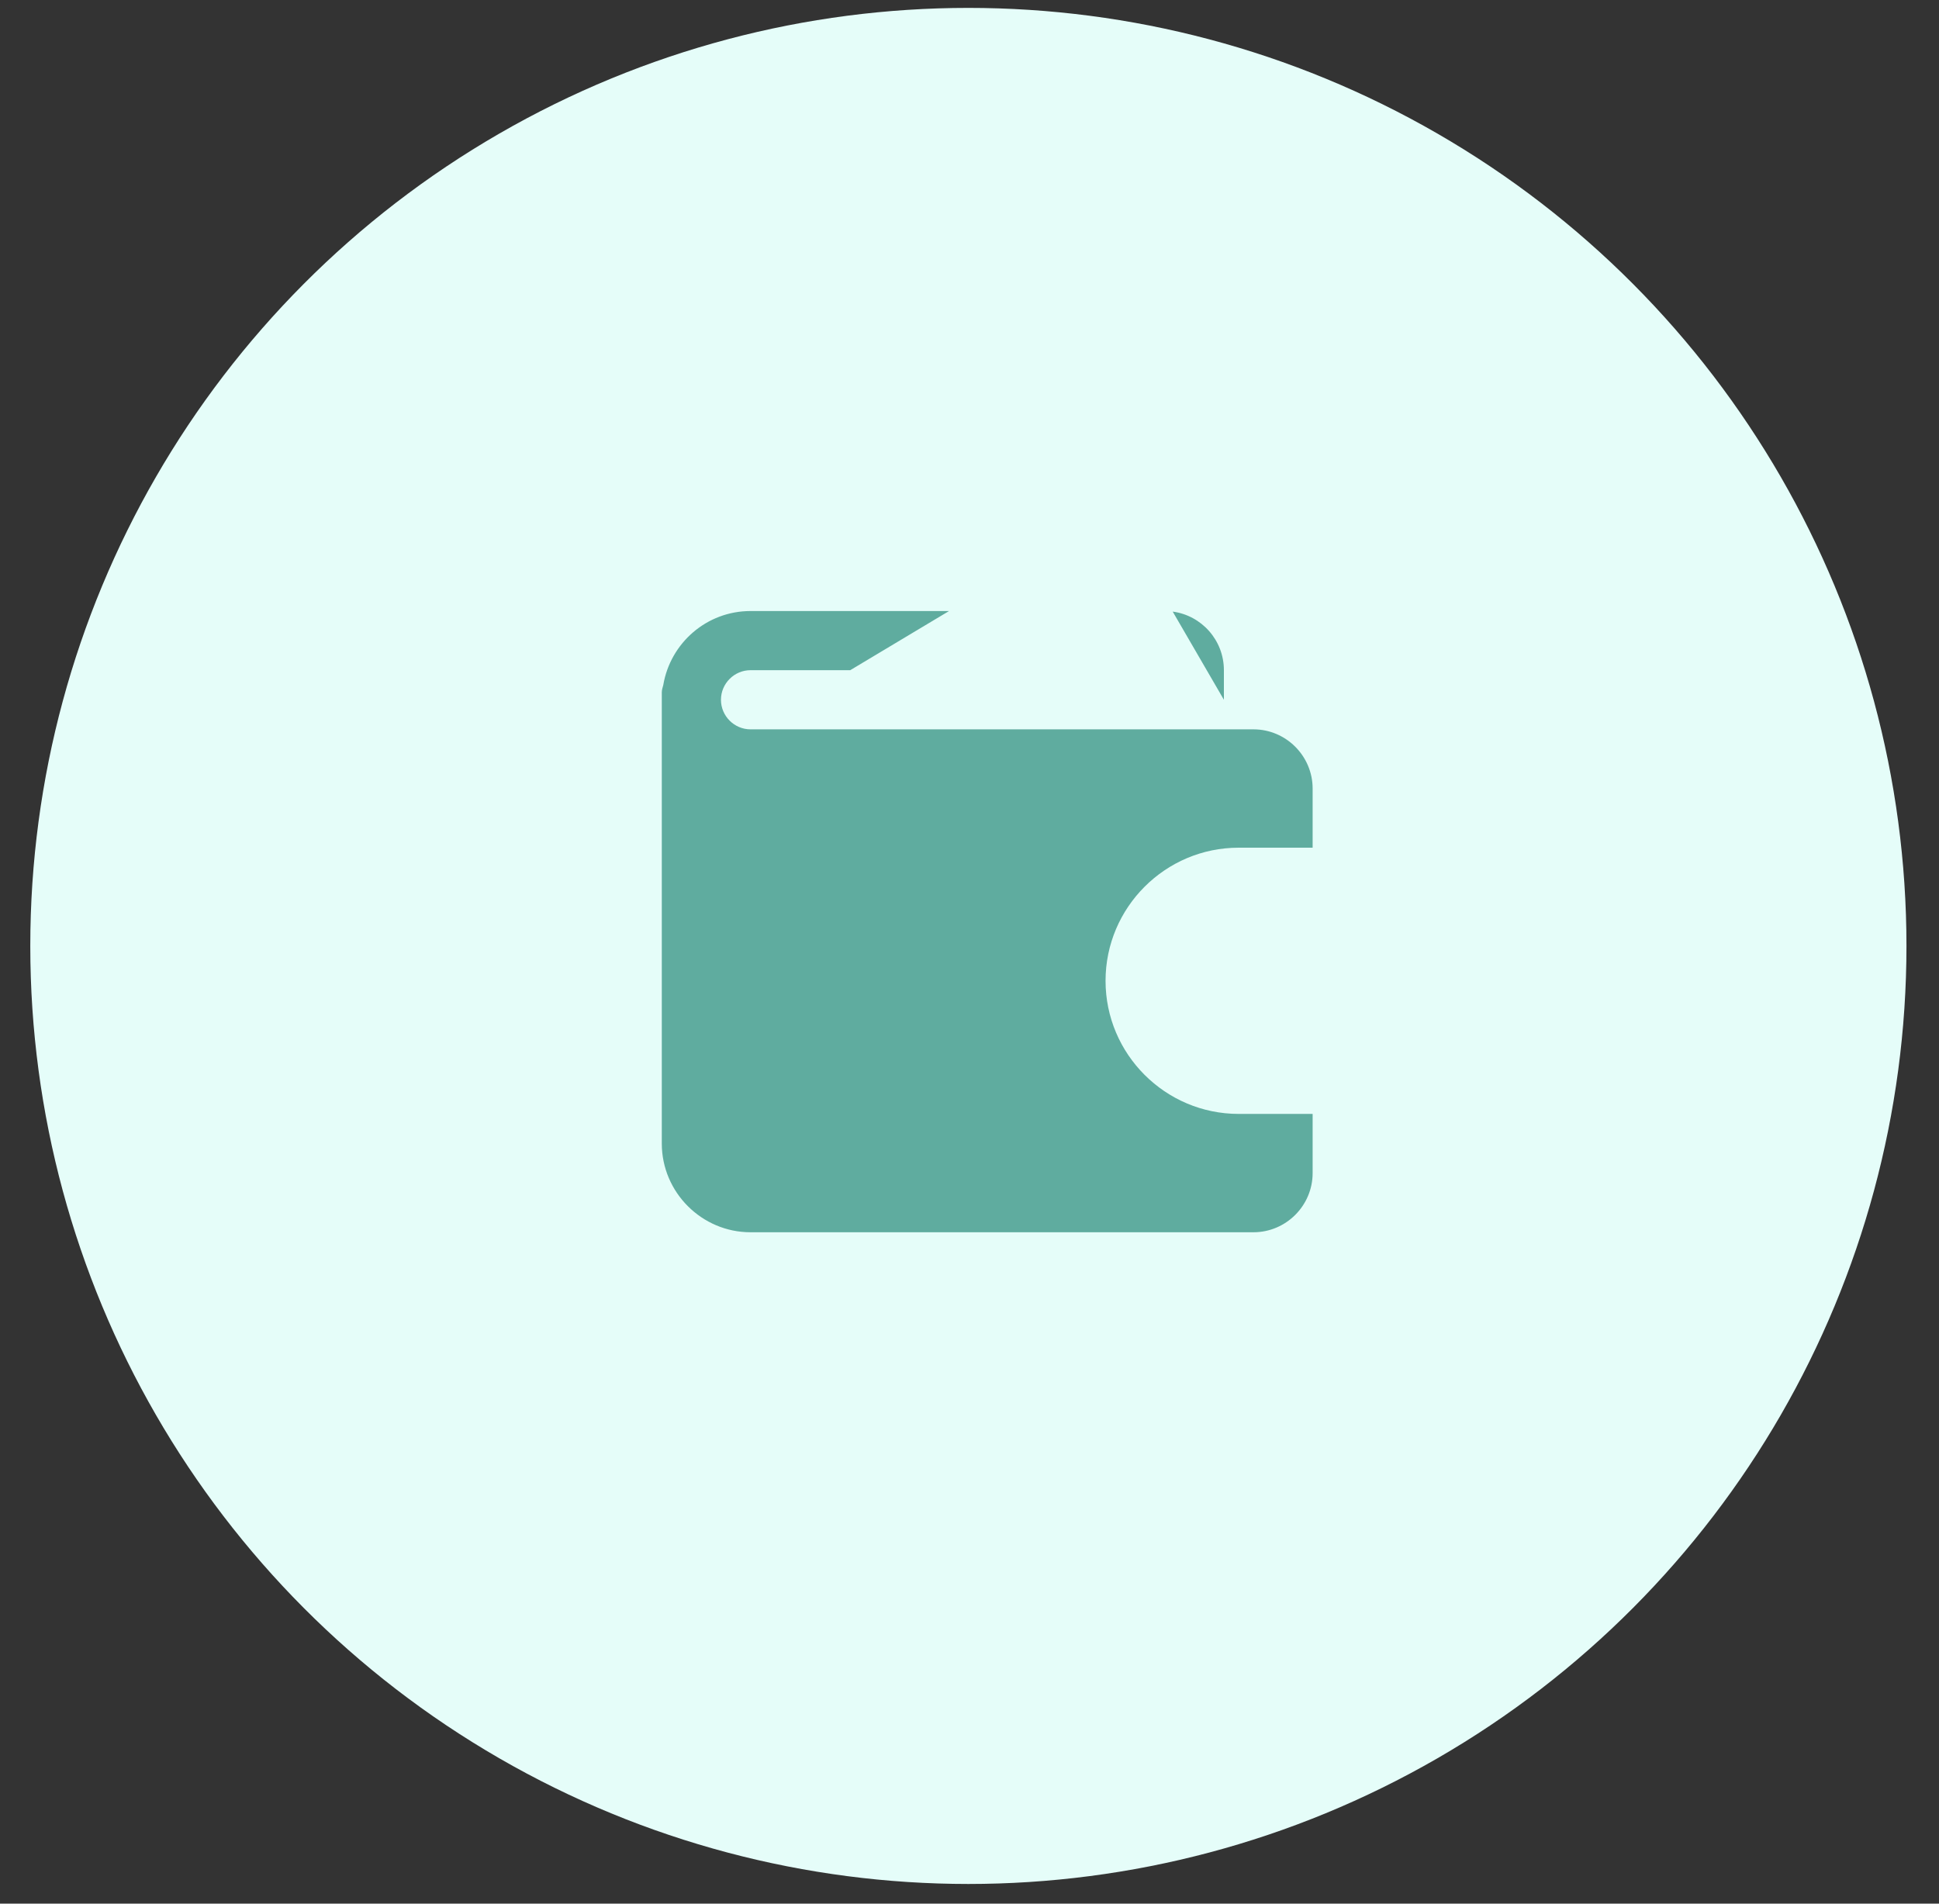
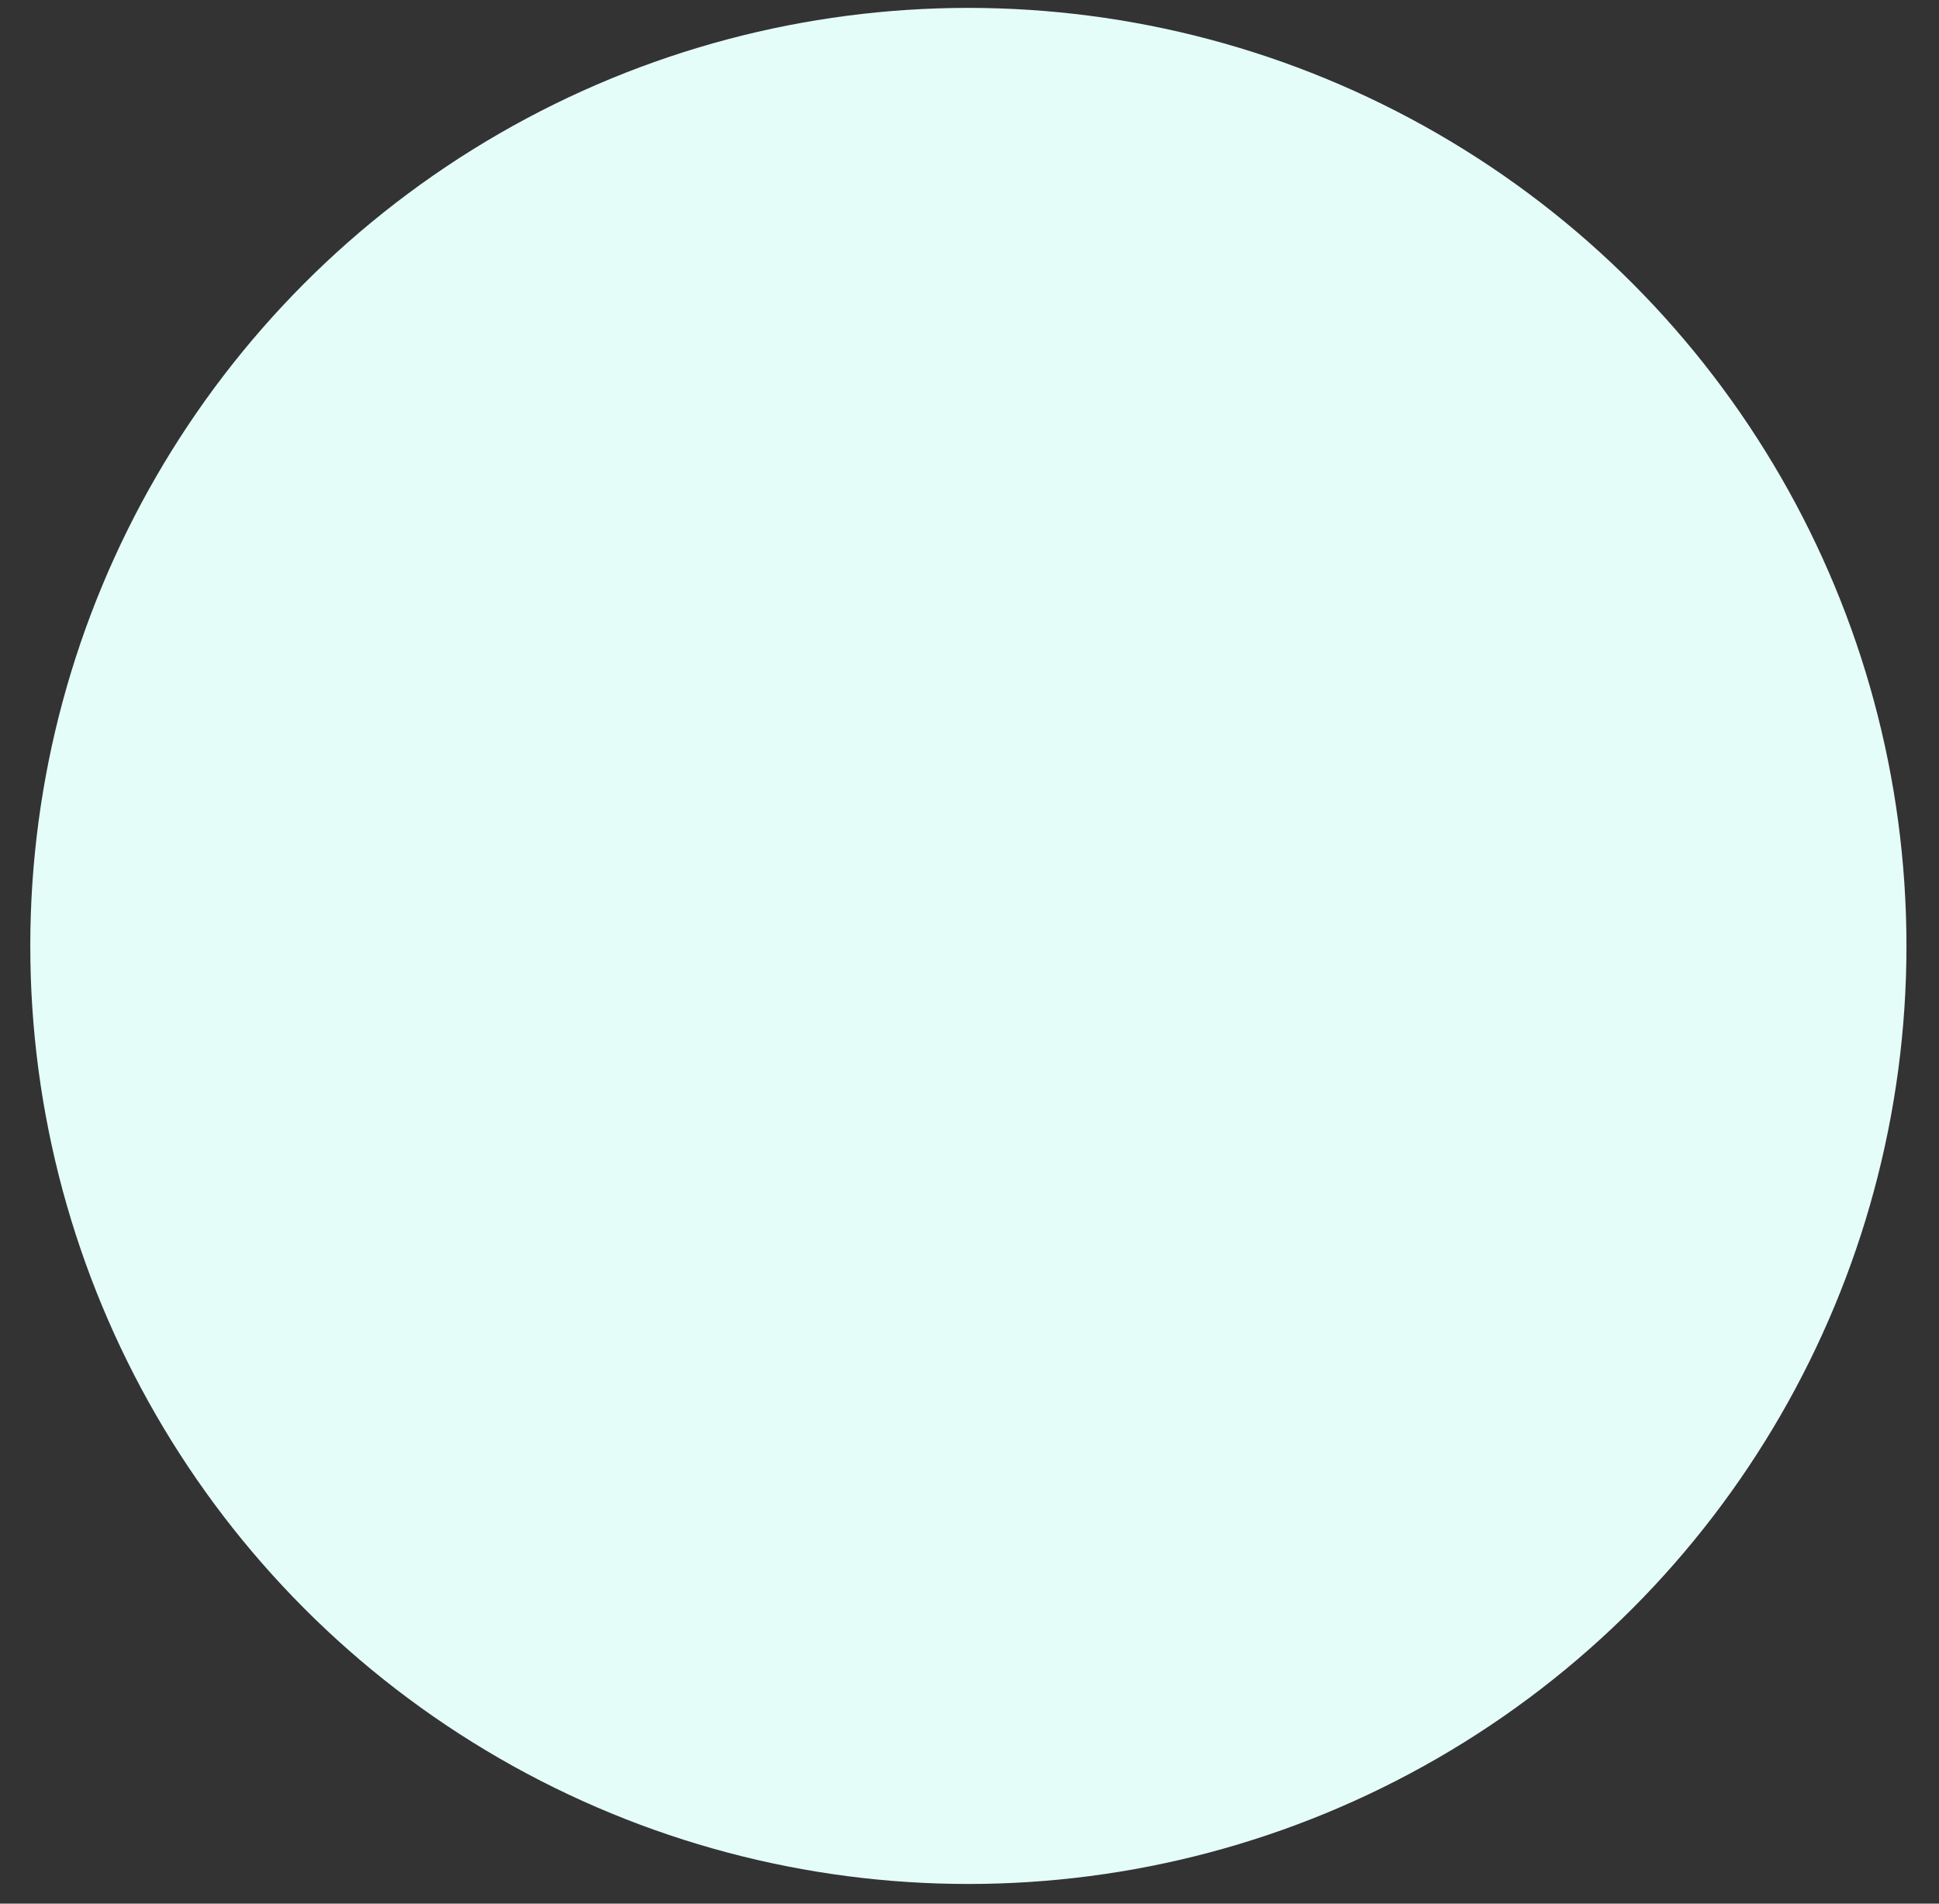
<svg xmlns="http://www.w3.org/2000/svg" width="55" height="54" viewBox="0 0 55 54" fill="none">
  <rect x="0" y="0" width="55" height="54" fill="#333333" stroke="none" />
  <circle cx="27.468" cy="26.833" r="26.609" fill="#E5FDF9" />
-   <path fill-rule="evenodd" clip-rule="evenodd" d="M21.289 20.689C20.828 20.689 20.45 20.312 20.45 19.85C20.45 19.389 20.828 19.011 21.289 19.011H24.117L26.92 17.333H21.289C20.047 17.333 19.015 18.239 18.814 19.431C18.797 19.498 18.772 19.565 18.772 19.64V32.438C18.772 33.822 19.905 34.955 21.289 34.955H35.555C36.478 34.955 37.233 34.2 37.233 33.277V31.598H35.135C33.054 31.598 31.359 29.903 31.359 27.822C31.359 25.741 33.054 24.046 35.135 24.046H37.233V22.368C37.233 21.445 36.478 20.689 35.555 20.689L21.289 20.689ZM34.716 19.011C34.716 18.163 34.086 17.459 33.264 17.349L34.716 19.85V19.011Z" fill="#5FAC9F" />
</svg>